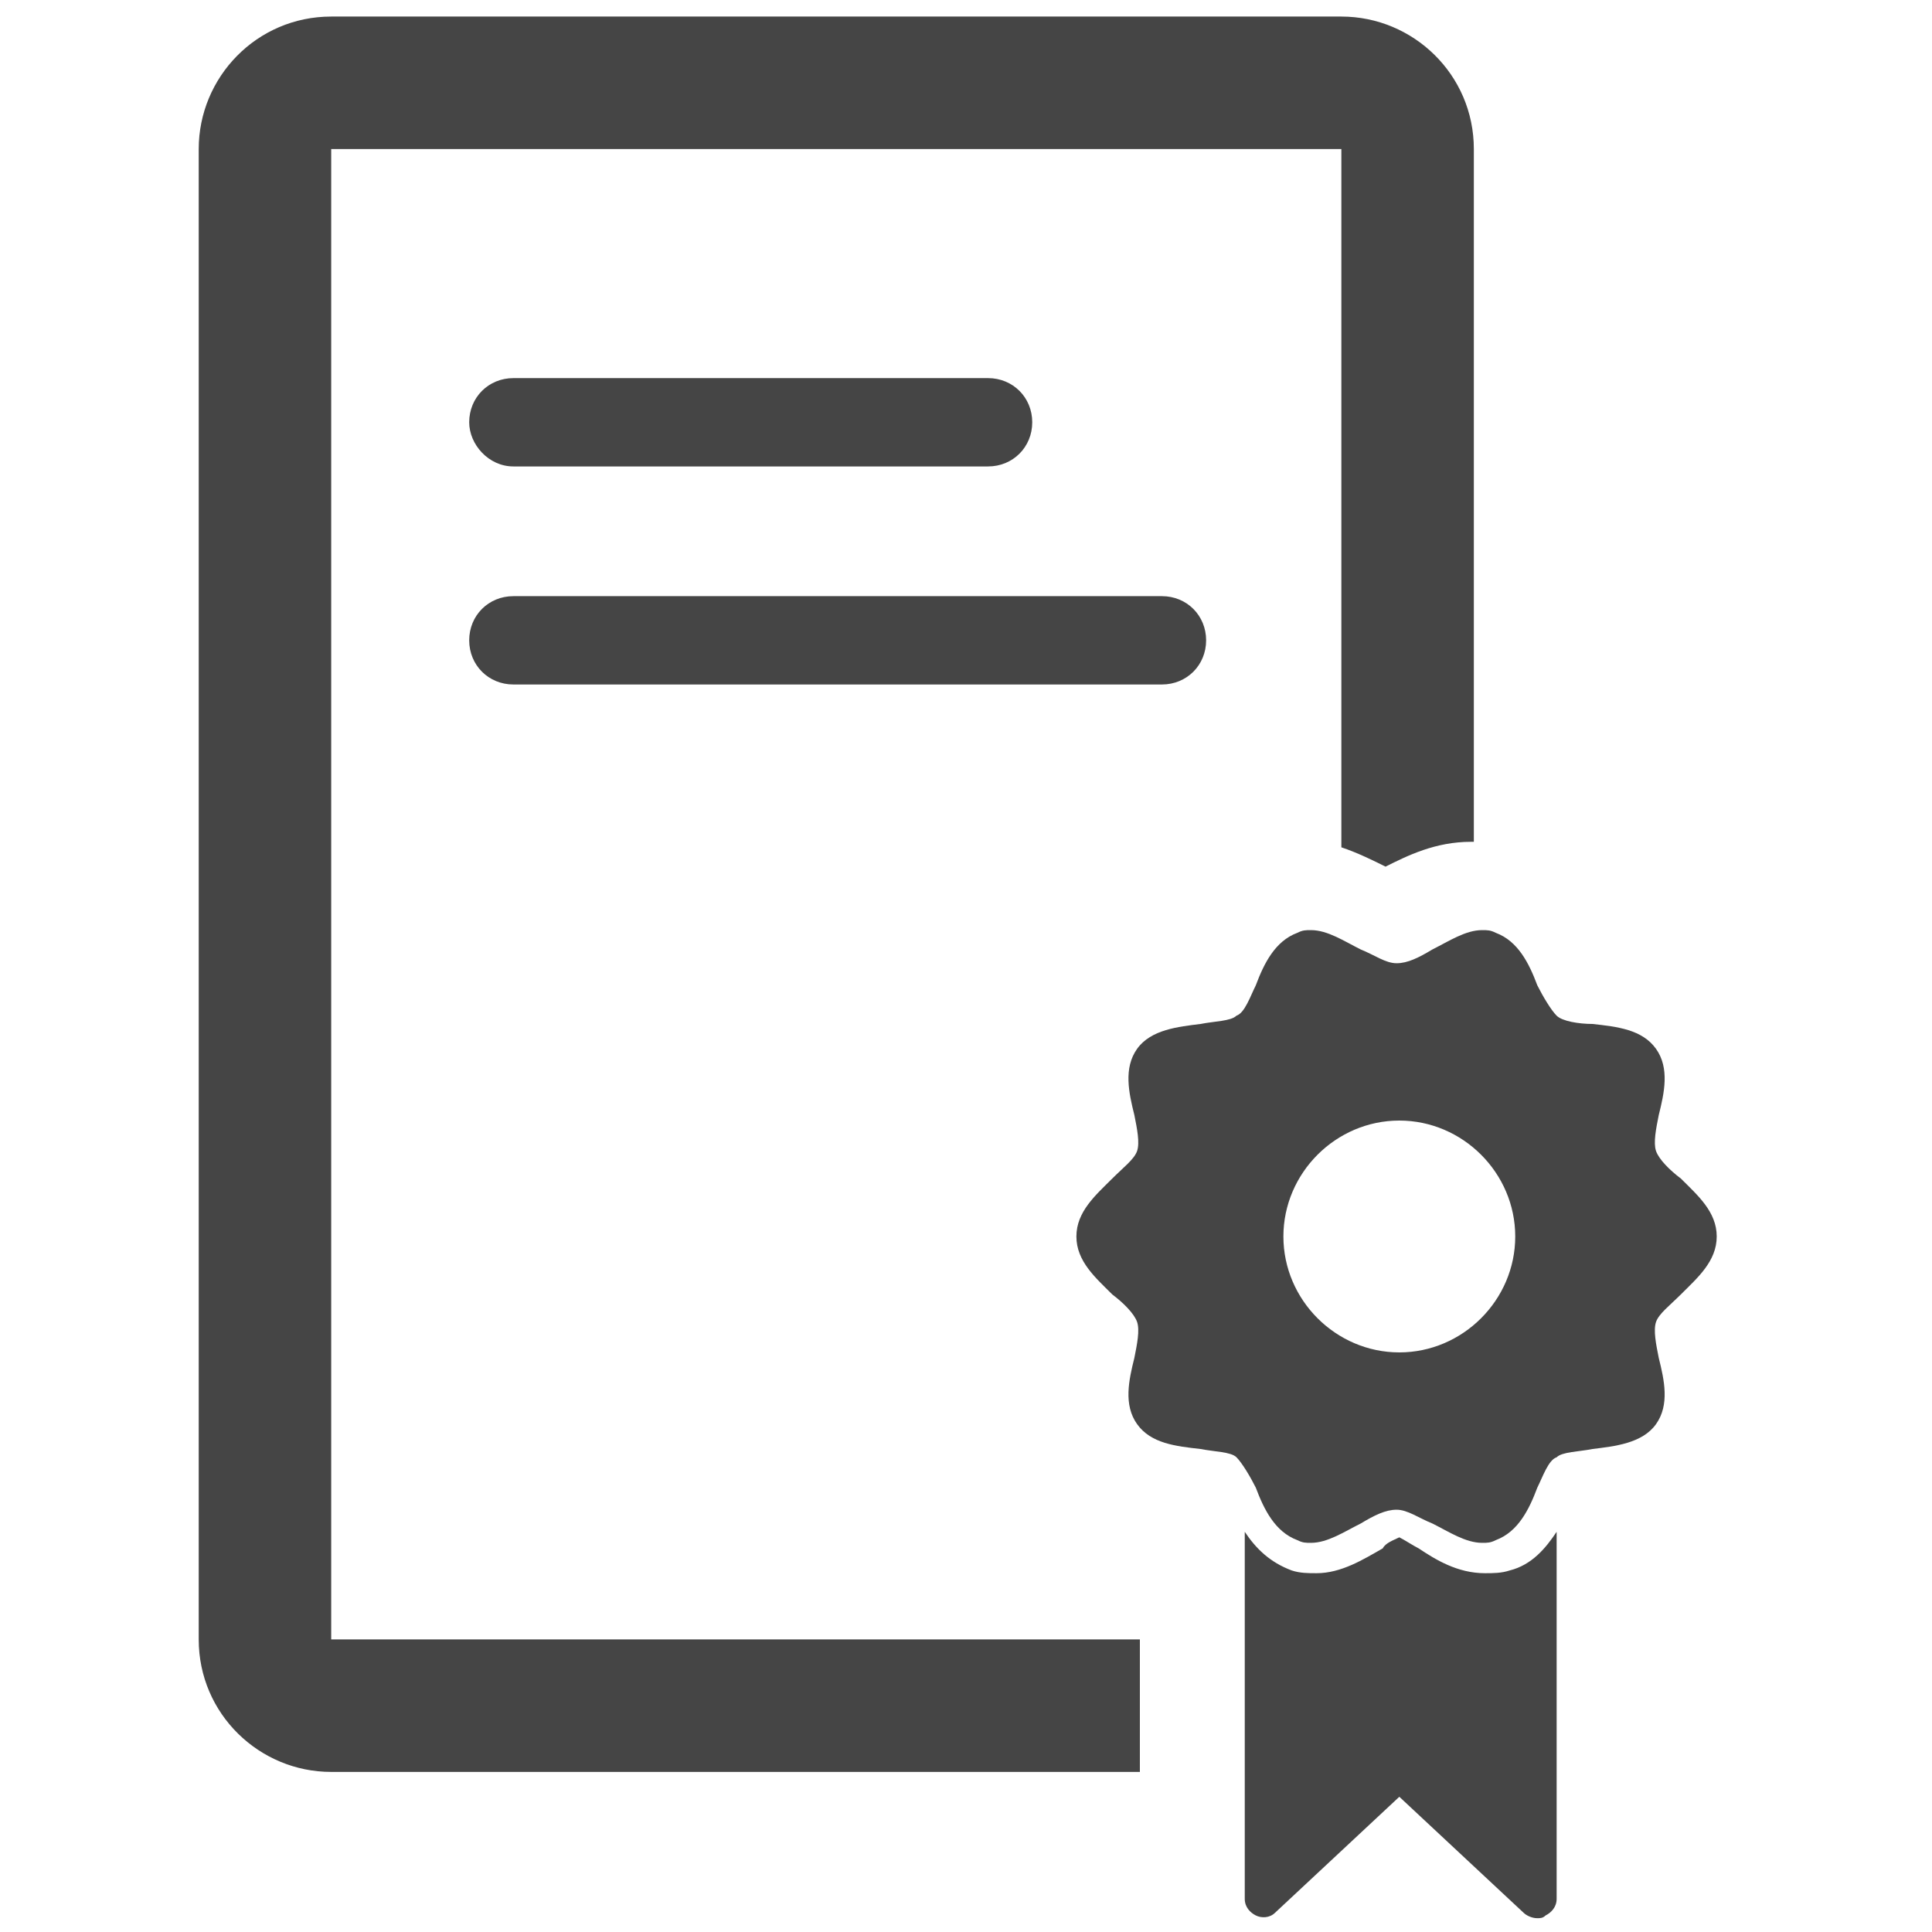
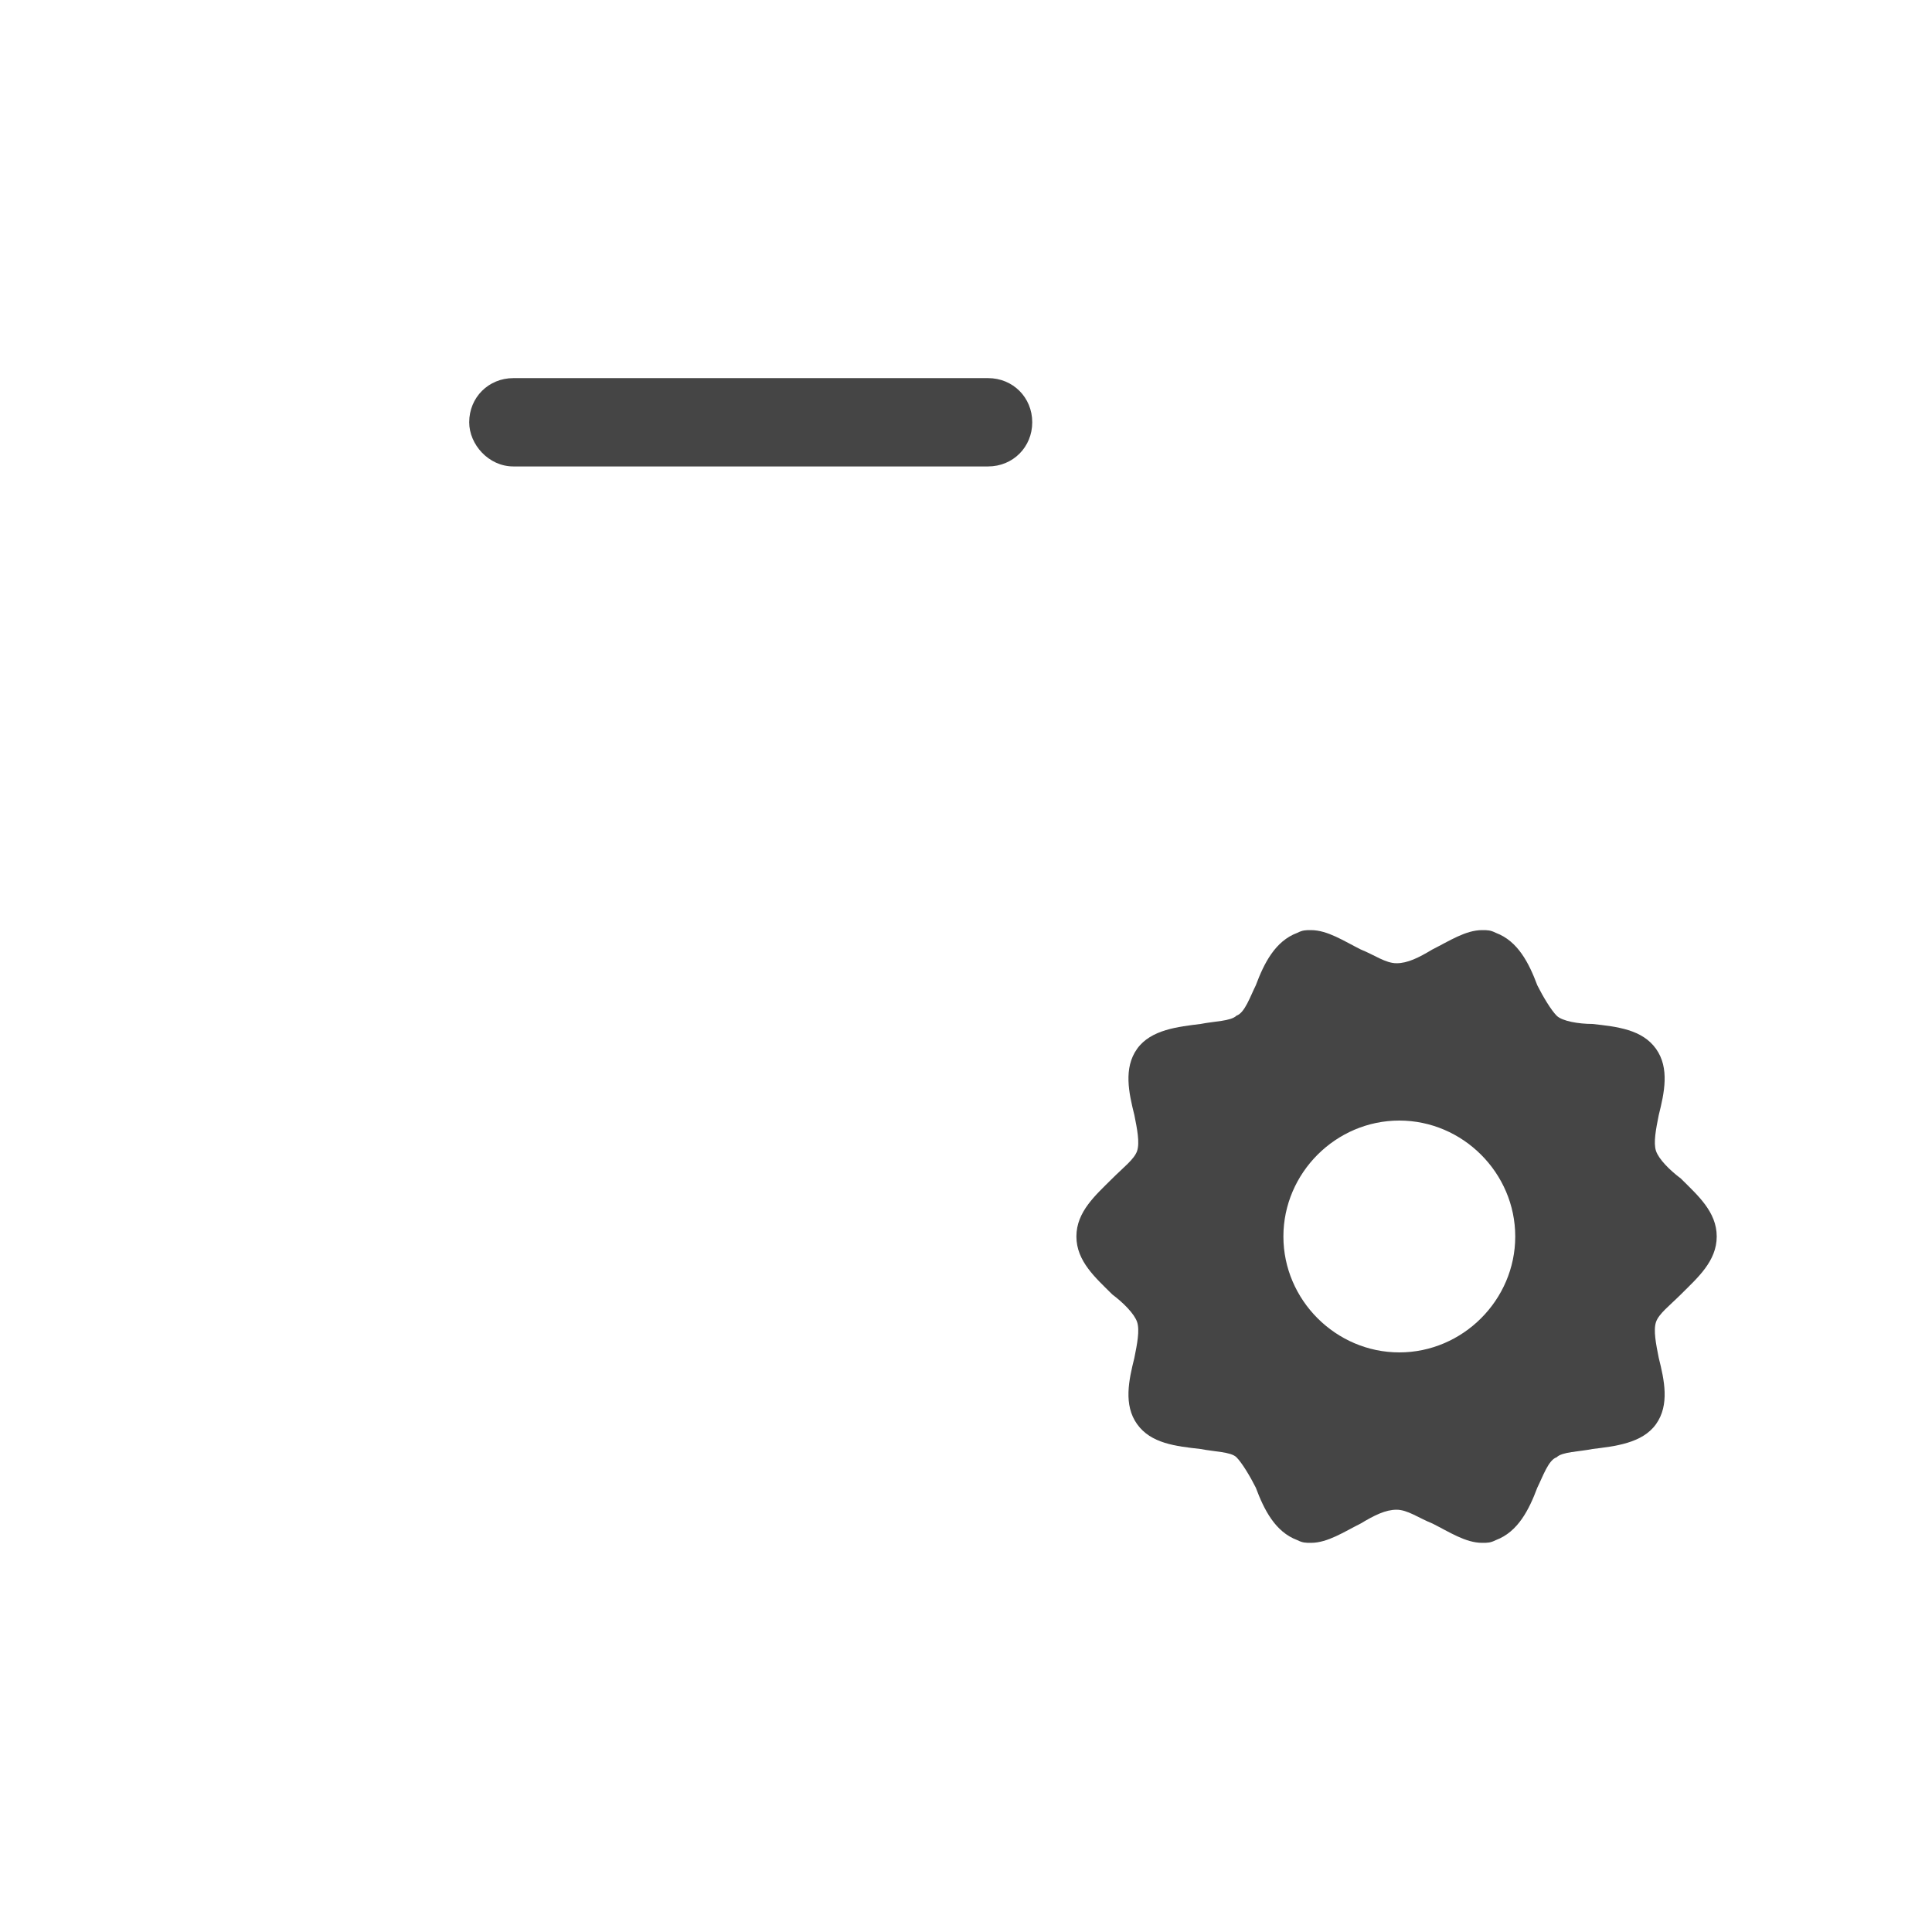
<svg xmlns="http://www.w3.org/2000/svg" version="1.1" id="Layer_6" x="0px" y="0px" width="70px" height="70px" viewBox="0 0 70 70" style="enable-background:new 0 0 70 70;" xml:space="preserve">
  <style type="text/css">

	.st0{fill:#454545;}

</style>
  <g>
    <path class="st0" d="M18.6,16.9h17.2c0.9,0,1.6-0.7,1.6-1.6c0-0.9-0.7-1.6-1.6-1.6H18.6c-0.9,0-1.6,0.7-1.6,1.6   C17,16.1,17.7,16.9,18.6,16.9L18.6,16.9z M18.6,16.9" />
-     <path class="st0" d="M18.6,24.8h23.5c0.9,0,1.6-0.7,1.6-1.6c0-0.9-0.7-1.6-1.6-1.6H18.6c-0.9,0-1.6,0.7-1.6,1.6   C17,24.1,17.7,24.8,18.6,24.8L18.6,24.8z M18.6,24.8" />
-     <path class="st0" d="M12,5.4h36.6v25.3c0.6,0.2,1.2,0.5,1.6,0.7c0.8-0.4,1.8-0.9,3.1-0.9c0,0,0.1,0,0.1,0V5.4   c0-2.7-2.2-4.8-4.8-4.8H12c-2.7,0-4.8,2.2-4.8,4.8v54c0,2.7,2.2,4.8,4.8,4.8h29.3v-4.8H12V5.4z M12,5.4" />
    <path class="st0" d="M60.9,42.7c-0.4-0.3-0.8-0.7-0.9-1c-0.1-0.3,0-0.8,0.1-1.3c0.2-0.8,0.4-1.7-0.1-2.4c-0.5-0.7-1.4-0.8-2.3-0.9   c-0.5,0-1.1-0.1-1.3-0.3c-0.2-0.2-0.5-0.7-0.7-1.1c-0.3-0.8-0.7-1.6-1.5-1.9c-0.2-0.1-0.3-0.1-0.5-0.1c-0.6,0-1.2,0.4-1.8,0.7   c-0.5,0.3-0.9,0.5-1.3,0.5s-0.8-0.3-1.3-0.5c-0.6-0.3-1.2-0.7-1.8-0.7c-0.2,0-0.3,0-0.5,0.1c-0.8,0.3-1.2,1.1-1.5,1.9   c-0.2,0.4-0.4,1-0.7,1.1c-0.2,0.2-0.8,0.2-1.3,0.3c-0.8,0.1-1.8,0.2-2.3,0.9c-0.5,0.7-0.3,1.6-0.1,2.4c0.1,0.5,0.2,1,0.1,1.3   c-0.1,0.3-0.5,0.6-0.9,1c-0.6,0.6-1.3,1.2-1.3,2.1c0,0.9,0.7,1.5,1.3,2.1c0.4,0.3,0.8,0.7,0.9,1c0.1,0.3,0,0.8-0.1,1.3   c-0.2,0.8-0.4,1.7,0.1,2.4c0.5,0.7,1.4,0.8,2.3,0.9c0.5,0.1,1.1,0.1,1.3,0.3c0.2,0.2,0.5,0.7,0.7,1.1c0.3,0.8,0.7,1.6,1.5,1.9   c0.2,0.1,0.3,0.1,0.5,0.1c0.6,0,1.2-0.4,1.8-0.7c0.5-0.3,0.9-0.5,1.3-0.5s0.8,0.3,1.3,0.5c0.6,0.3,1.2,0.7,1.8,0.7   c0.2,0,0.3,0,0.5-0.1c0.8-0.3,1.2-1.1,1.5-1.9c0.2-0.4,0.4-1,0.7-1.1c0.2-0.2,0.8-0.2,1.3-0.3c0.8-0.1,1.8-0.2,2.3-0.9   c0.5-0.7,0.3-1.6,0.1-2.4c-0.1-0.5-0.2-1-0.1-1.3c0.1-0.3,0.5-0.6,0.9-1c0.6-0.6,1.3-1.2,1.3-2.1C62.2,43.9,61.5,43.3,60.9,42.7   L60.9,42.7z M50.7,49c-2.3,0-4.2-1.9-4.2-4.2s1.9-4.2,4.2-4.2c2.3,0,4.2,1.9,4.2,4.2S53,49,50.7,49L50.7,49z M50.7,49" />
-     <path class="st0" d="M54.7,56.9C54.4,57,54.1,57,53.8,57c-1,0-1.8-0.5-2.4-0.9c-0.2-0.1-0.5-0.3-0.7-0.4c-0.2,0.1-0.5,0.2-0.6,0.4   c-0.7,0.4-1.5,0.9-2.4,0.9c-0.3,0-0.6,0-0.9-0.1c-0.8-0.3-1.3-0.8-1.7-1.4v13.3c0,0.3,0.2,0.5,0.4,0.6c0.2,0.1,0.5,0.1,0.7-0.1   l4.5-4.2l4.5,4.2c0.1,0.1,0.3,0.2,0.5,0.2c0.1,0,0.2,0,0.3-0.1c0.2-0.1,0.4-0.3,0.4-0.6V55.5C56,56.1,55.5,56.7,54.7,56.9   L54.7,56.9z M54.7,56.9" />
  </g>
</svg>